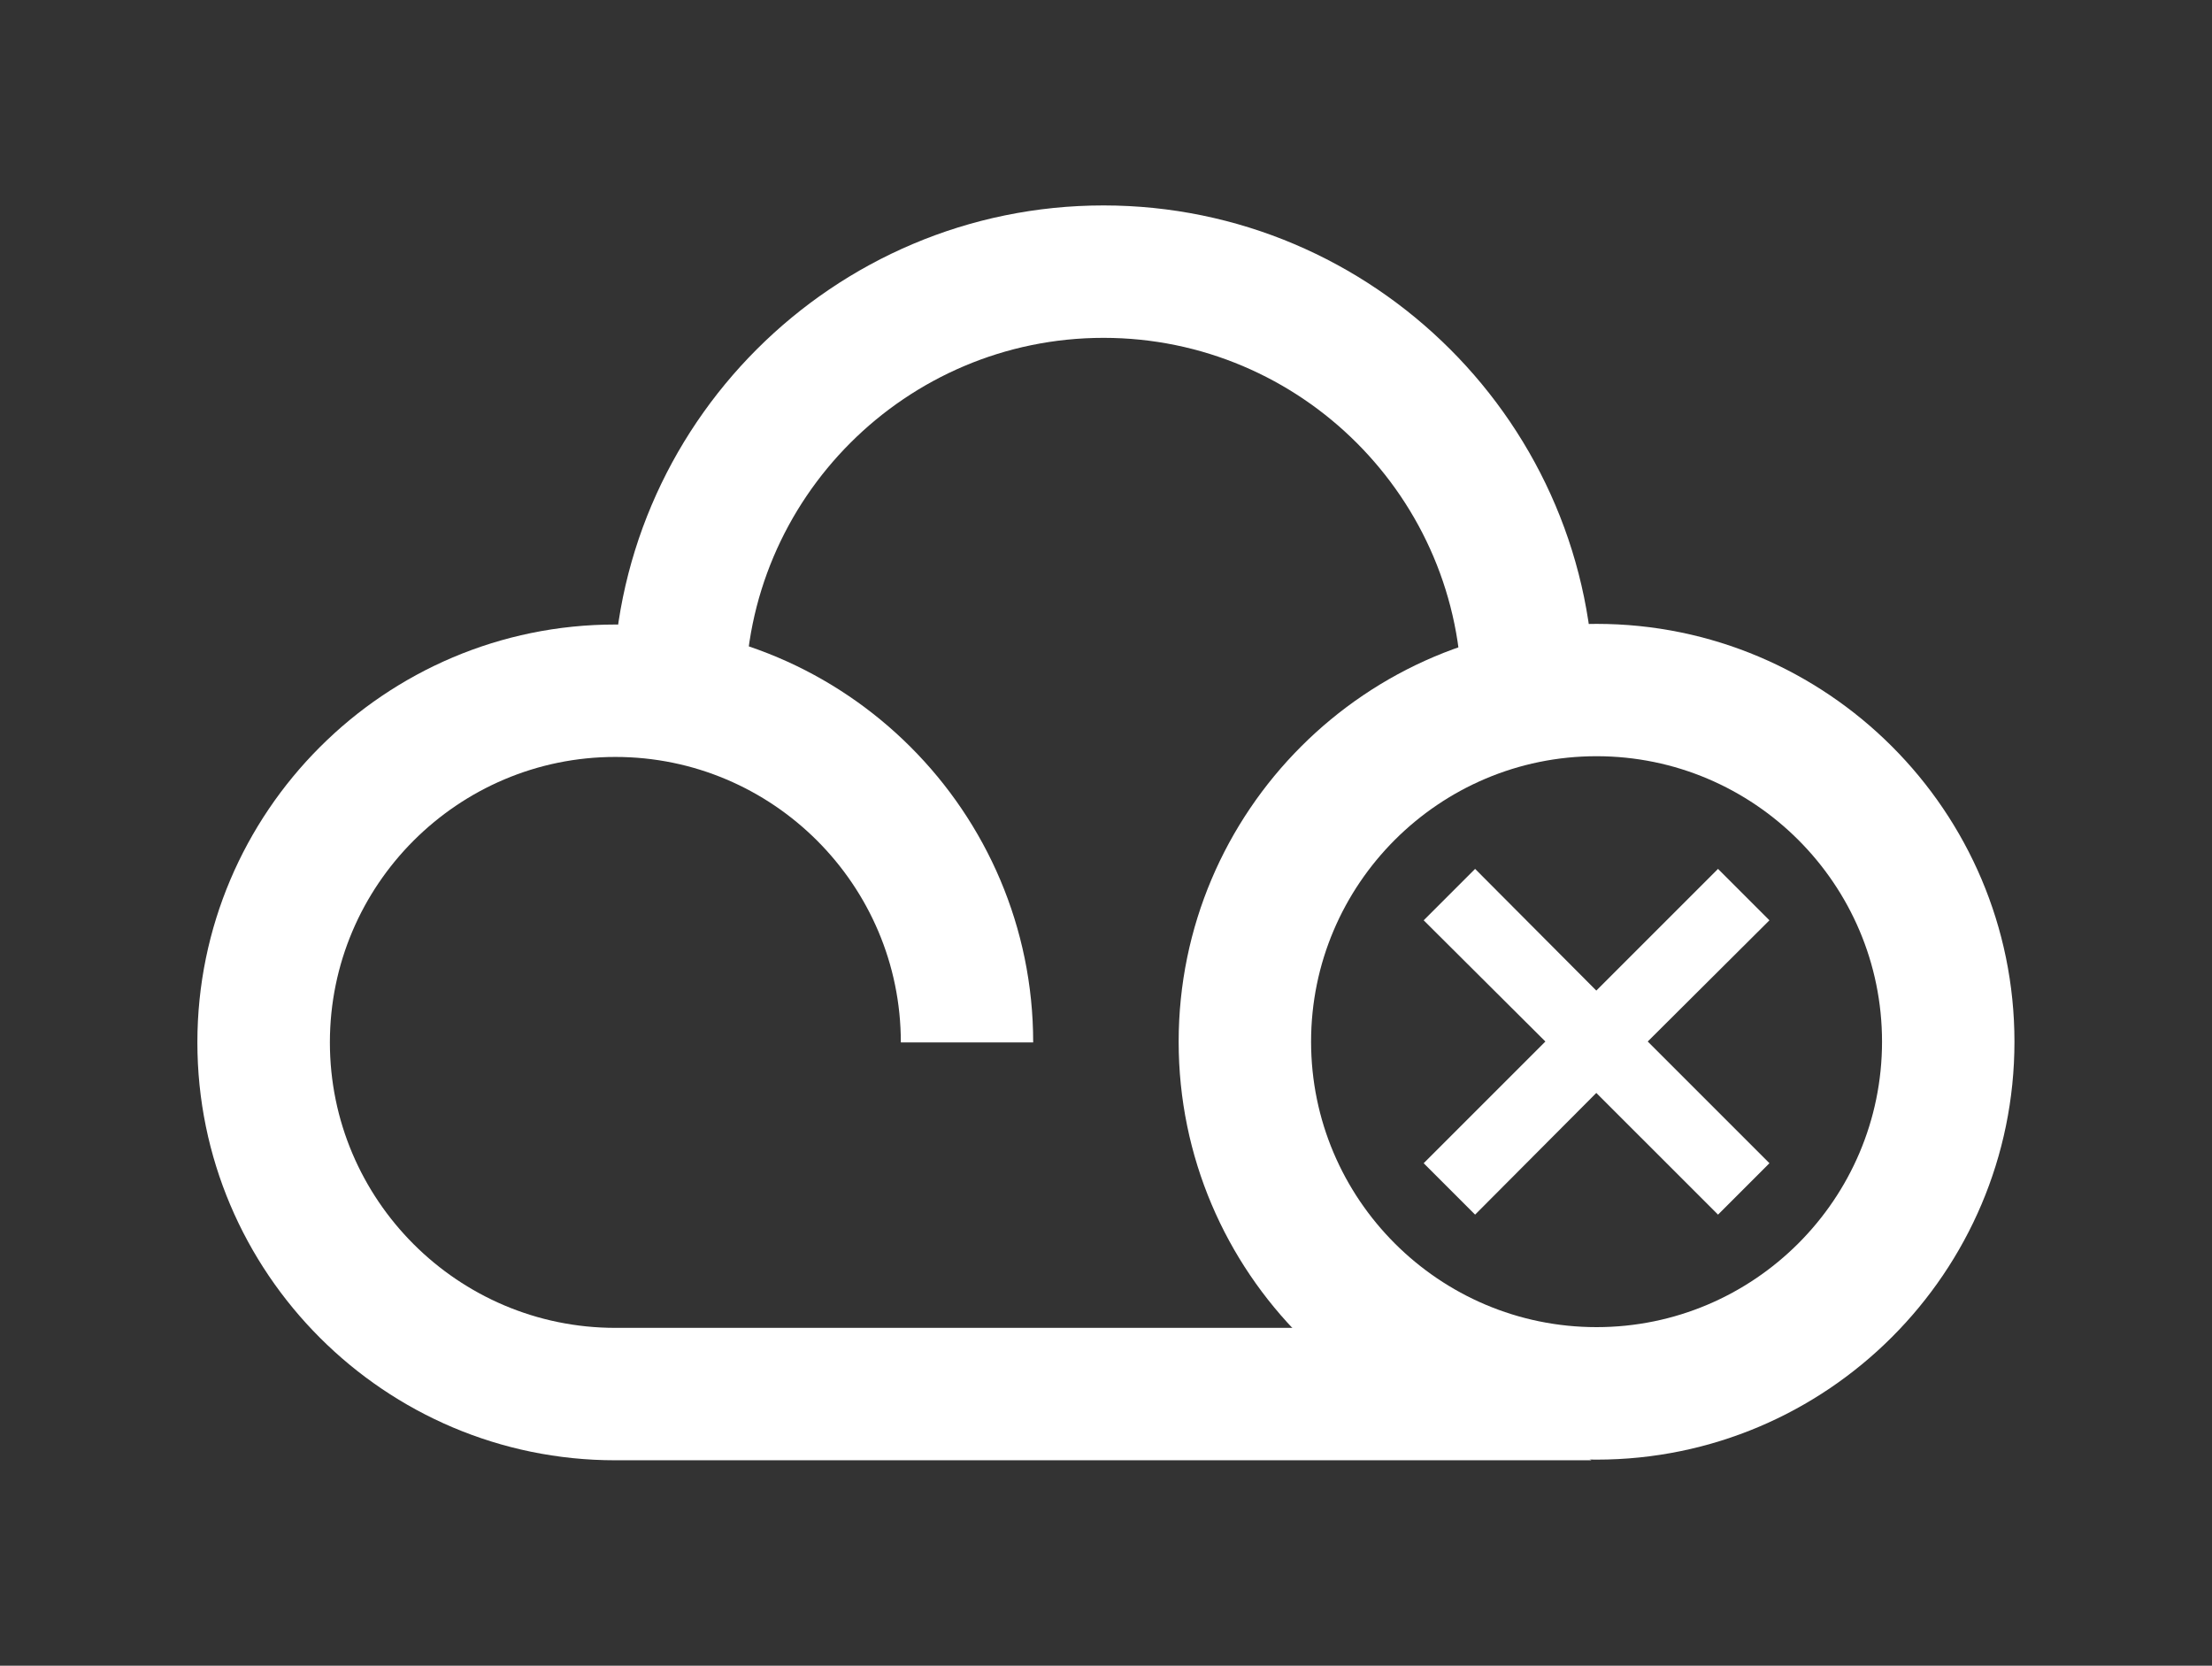
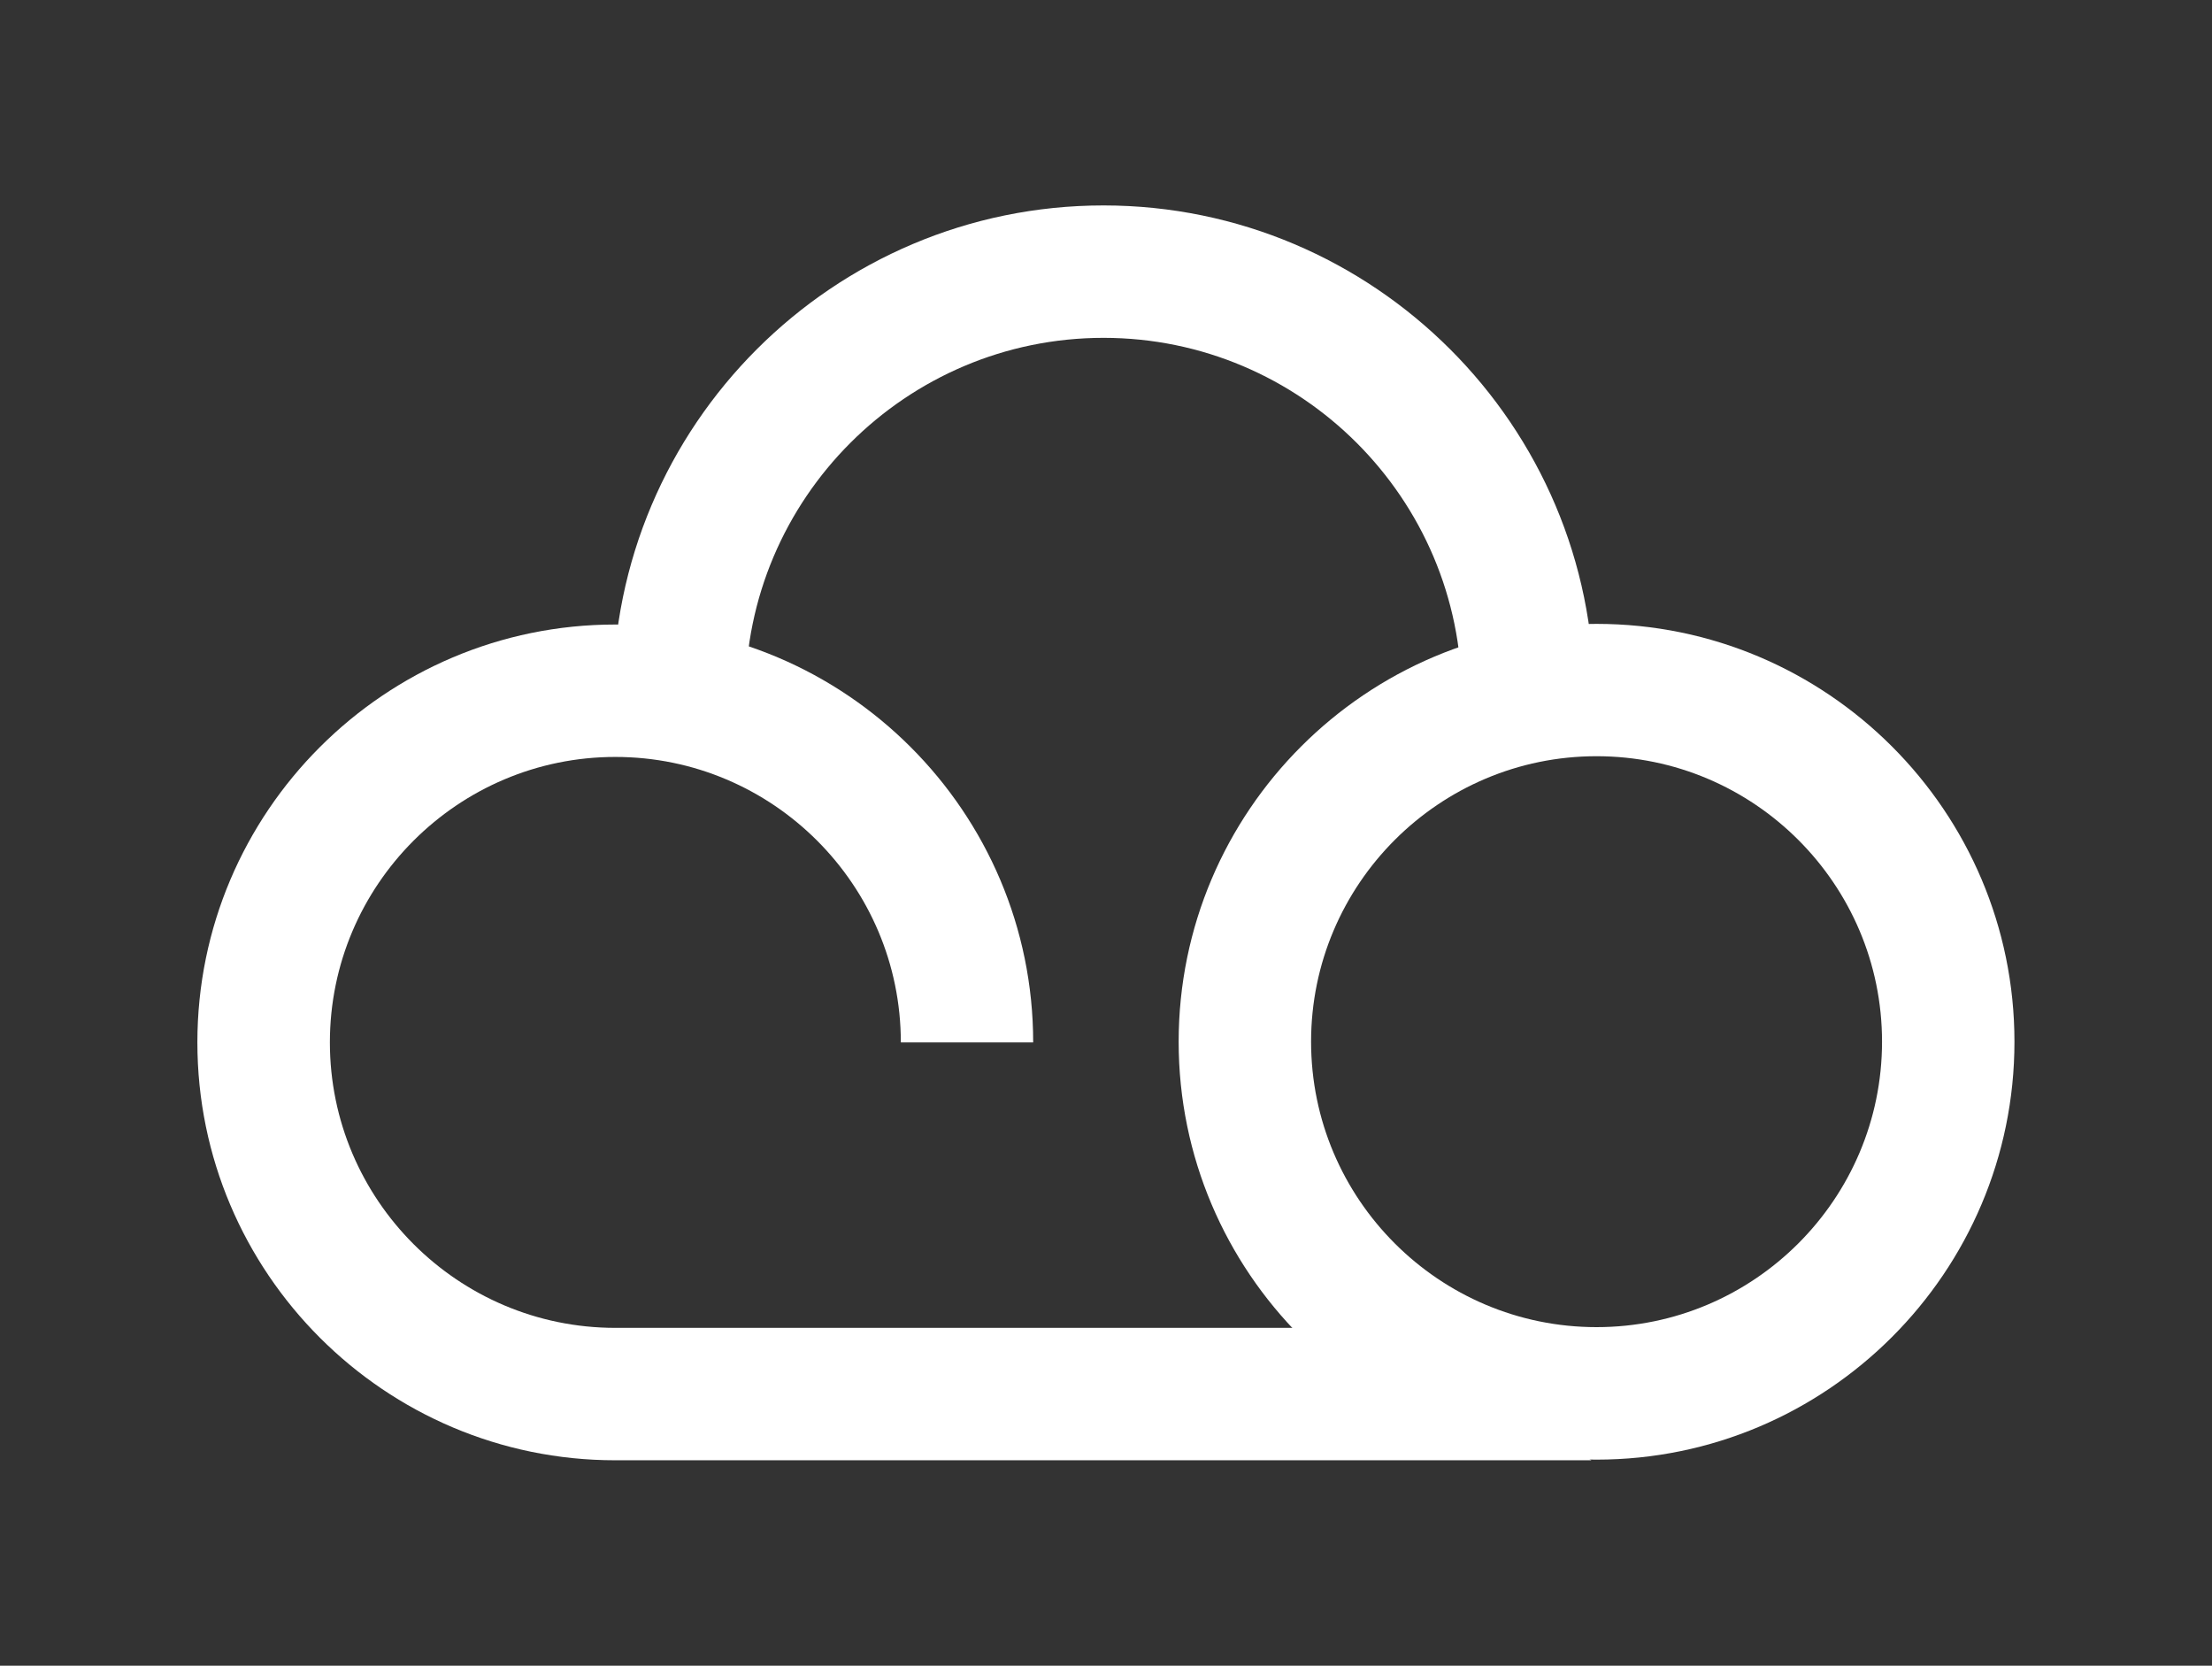
<svg xmlns="http://www.w3.org/2000/svg" version="1.1" id="Layer_1" x="0px" y="0px" viewBox="0 0 2744.5 2066.8" style="enable-background:new 0 0 2744.5 2066.8;" xml:space="preserve">
  <rect x="0" y="0" width="2744.5" height="2066.8" fill="#333333" stroke="none" />
  <style type="text/css">
	.st0{fill:none;stroke:#000000;stroke-width:11;stroke-miterlimit:10;}
	.st1{fill:none;stroke:#000000;stroke-width:25;stroke-miterlimit:10;}
	.st2{fill:#FFFFFF;stroke:#FFFFFF;stroke-miterlimit:10;}
	.st3{fill-rule:evenodd;clip-rule:evenodd;}
	.st4{fill:#83D1C4;}
	.st5{fill:#78517C;}
	.st6{fill:#F17950;}
	.st7{fill:url(#SVGID_1_);}
	.st8{fill:url(#SVGID_2_);}
	.st9{fill:url(#SVGID_3_);}
	.st10{fill:url(#SVGID_4_);}
	.st11{fill:url(#SVGID_5_);}
	.st12{fill-rule:evenodd;clip-rule:evenodd;fill:#163760;}
	.st13{fill:#163760;}
	.st14{fill:url(#SVGID_6_);}
	.st15{fill:url(#SVGID_7_);}
	.st16{fill:url(#SVGID_8_);}
	.st17{fill:url(#SVGID_9_);}
	.st18{fill:url(#SVGID_10_);}
	.st19{fill:url(#SVGID_11_);}
	.st20{fill:url(#SVGID_12_);}
	.st21{fill:url(#SVGID_13_);}
	.st22{fill:url(#SVGID_14_);}
	.st23{fill:url(#SVGID_15_);}
	.st24{fill:#61A3B4;}
	.st25{fill:#CF1C9C;}
	.st26{fill:#C7D857;}
	.st27{fill:#FD2A68;}
	.st28{fill:url(#SVGID_16_);}
	.st29{fill:url(#SVGID_17_);}
	.st30{fill:url(#SVGID_18_);}
	.st31{fill:#61A3B4;stroke:#000000;stroke-width:8;stroke-miterlimit:10;}
	.st32{fill:#163760;stroke:#000000;stroke-width:8;stroke-linejoin:round;stroke-miterlimit:10;}
	.st33{fill-rule:evenodd;clip-rule:evenodd;fill:#163760;stroke:#000000;stroke-width:4;stroke-miterlimit:10;}
	.st34{fill:#CF1C9C;stroke:#000000;stroke-width:8;stroke-miterlimit:10;}
	.st35{fill:#FFD845;}
	.st36{fill:#FF6666;}
	.st37{fill:#6C63FF;}
	.st38{fill-rule:evenodd;clip-rule:evenodd;fill:#6C63FF;}
	.st39{fill:#3A3A3A;}
	.st40{fill:#FFFFFF;}
	.st41{fill-rule:evenodd;clip-rule:evenodd;fill:#FFFFFF;stroke:#FFFFFF;stroke-miterlimit:10;}
	.st42{fill-rule:evenodd;clip-rule:evenodd;fill:#FFFFFF;}
</style>
  <g>
    <path class="st40" d="M1977.8,863.6h-164.2c0-245.1-199.4-444.4-444.4-444.4c-245.1,0-444.4,199.4-444.4,444.4H760.5   c0-335.6,273-608.7,608.7-608.7C1704.7,255,1977.8,528,1977.8,863.6z" />
    <path class="st40" d="M1713.5,1647.6h-950c-195.3,0-354.2-158.9-354.2-354.2s158.9-354.2,354.2-354.2s354.2,158.9,354.2,354.2   h164.2c0-285.9-232.6-518.5-518.5-518.5s-518.5,232.6-518.5,518.5s232.6,518.5,518.5,518.5h1211.1L1713.5,1647.6z" />
-     <polygon class="st42" points="1980.6,1229.1 2131.6,1078.1 2195.4,1141.9 2044.4,1292.3 2195.4,1443.3 2131.6,1507.1    1980.6,1356.1 1830.2,1507.1 1766.4,1443.3 1917.4,1292.3 1766.4,1141.9 1830.2,1078.1  " />
    <path class="st40" d="M1980.9,1811.1c-285.9,0-518.5-232.6-518.5-518.5s232.6-518.5,518.5-518.5s518.5,232.6,518.5,518.5   S2266.8,1811.1,1980.9,1811.1z M1980.9,938.3c-195.3,0-354.2,158.9-354.2,354.2s158.9,354.2,354.2,354.2s354.2-158.9,354.2-354.2   S2176.2,938.3,1980.9,938.3z" />
  </g>
</svg>